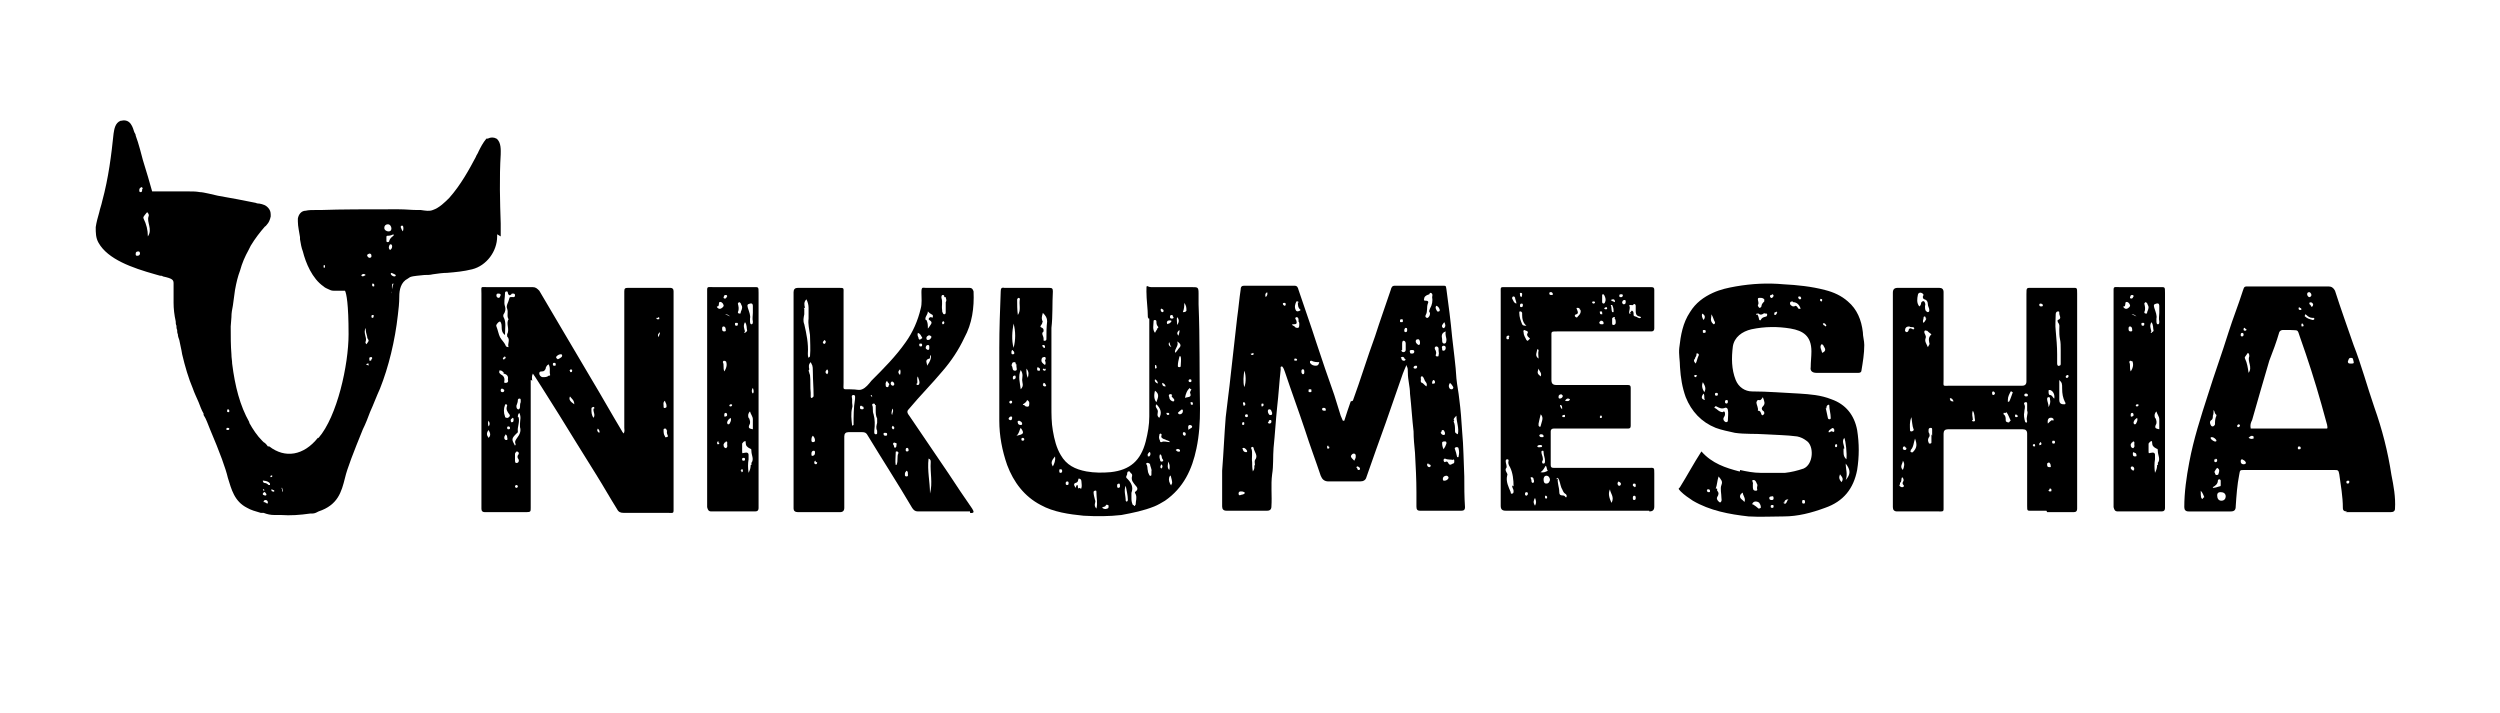
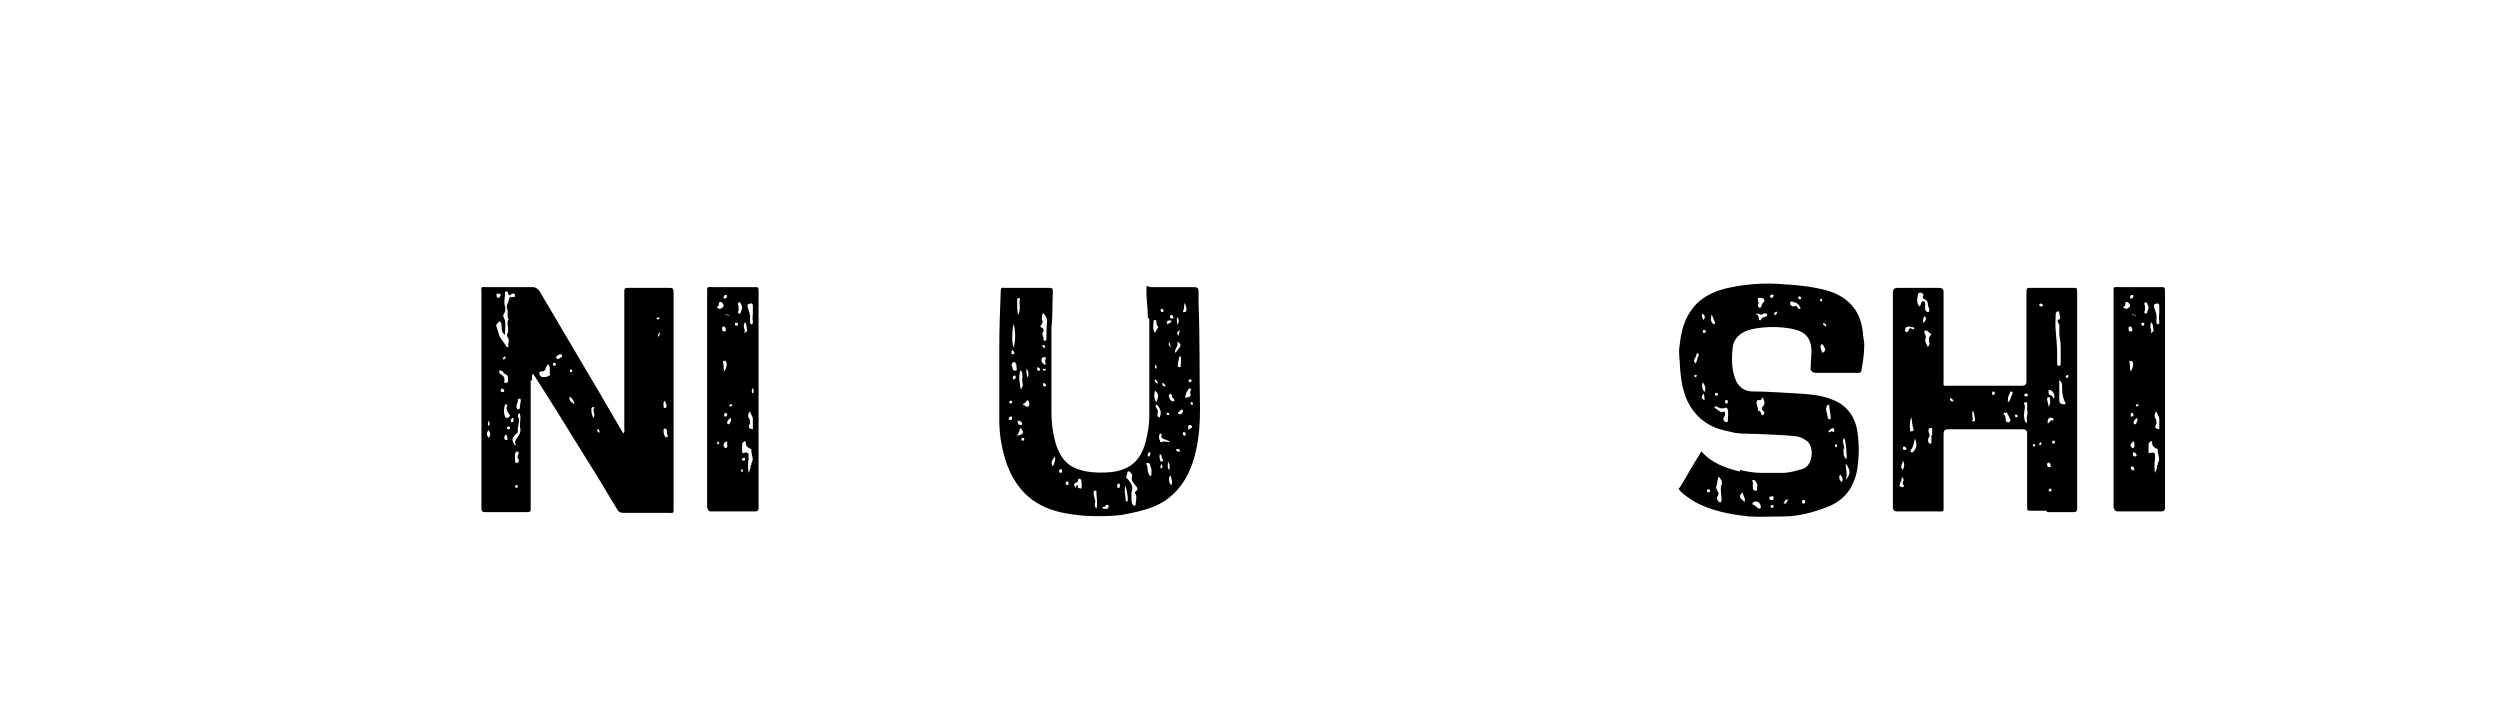
<svg xmlns="http://www.w3.org/2000/svg" id="Layer_1" viewBox="0 0 350 99.8">
  <g>
    <path d="M74.3,53.2v17.9c0,.5,0,.6-.6.6h-5.8c-.4,0-.5-.2-.5-.5v-30.1c0-1.1-.2-.9.9-.9h6.3c.4,0,.6.2.9.5,1.1,1.9,2.2,3.7,3.3,5.6l3.9,6.6c1.5,2.5,2.9,5,4.4,7.5,0,.1.2.2.2.3.2-.3.1-.6.1-.8v-19.1c0-.4.1-.5.5-.5h5.9c.4,0,.5.2.5.5v30.1c0,1.1.1.9-.9.9h-6.1c-.4,0-.7-.1-.9-.5-1-1.6-1.9-3.2-2.9-4.8l-2.8-4.5c-1.6-2.6-3.2-5.2-4.8-7.7-.4-.6-.8-1.3-1.3-2-.2.4-.1.7-.1,1h.1ZM68.4,61.3c.3-.3.3-.6,0-1.1-.3.4-.3.7,0,1.1ZM68.4,59.7c.2-.2.2-.5,0-.8-.1.2-.1.5,0,.8ZM69.8,45.1c-.2.2-.4.4-.3.6.2.5.3,1.1.5,1.5s.6.7.8,1.2c0,.1.2.2.4.2-.2-.5.3-1-.2-1.5v-.3c.4-.7-.2-1.5.2-2.1-.3-.5,0-.9-.2-1.5-.2-.4.2-.9.3-1.4,0-.3.4-.2.6-.2s.2-.2.2-.3c0-.2-.2-.2-.3-.2s-.2,0-.2.1c-.2.2-.4.2-.5-.2,0-.2-.1-.2-.2-.2-.2,0-.2.2-.2.3,0,.6-.2,1.2,0,1.8.1.3.1.7-.2,1.1,0,.1-.1.2,0,.4.4.7.2,1.5.2,2.5-.8-.6-.2-1.4-.7-1.9h0ZM69.7,41.1c-.2,0-.2.2-.2.3s.1.3.3.3.2-.2.3-.4c0-.1-.1-.2-.3-.2ZM70.5,52.1c-.1,0-.2-.2-.3-.2s-.2-.1-.3,0v.3l.2.2c.4.2.6.5.5,1-.1.2.1.2.2.2.3,0,.4-.2.3-.5.1-.4-.1-.7-.6-.8h0ZM70.3,54.4c-.2,0-.2.2-.2.3,0,.2.2.2.3.2s.2-.1.2-.3c-.1-.1-.2-.2-.4-.2h0ZM70.6,50c-.1,0-.2.1-.2.2s.2.2.2.1.2-.1.2-.2c0-.2-.2-.2-.2-.2ZM70.7,56.7c-.2.5-.2,1.1,0,1.6,0,.2.2.2.4.2.2-.1.4-.3.2-.5-.3-.4-.5-.7-.3-1.2,0-.1,0-.2-.2-.2,0,0-.1,0-.1.1h0ZM70.6,61.2c0,.2,0,.3.2.4h.2c.1-.2,0-.3,0-.4s0-.2-.2-.4c-.1.2-.2.3-.2.4h0ZM71.4,59.9c0-.2-.2-.2-.2-.2-.2,0-.2.1-.2.2,0,.2.1.2.2.2.2,0,.2-.1.2-.2ZM71.7,58.6c-.2,0-.2.2-.2.3s.1.3.2.2c.2,0,.2-.2.2-.4s-.1-.2-.2-.2h0ZM72.6,58.4c.2.7-.2,1.4-.1,2,0,.2-.1.2-.2.3-.7.7-.7.8-.2,1.7,0,0,.1-.2.1-.2-.2-.4,0-.6.2-.9.3-.4.6-.9.4-1.5v-.5c0-.5.2-.9-.1-1.5-.2.2-.2.4-.2.6h.1ZM72.4,64.8c.2,0,.3-.3.2-.5-.2-.2-.2-.5,0-.7.1-.2,0-.3-.2-.4-.2,0-.2.2-.3.3v.9c0,.2,0,.5.3.4h0ZM72.3,67.9c-.1,0-.2.1-.2.2s.1.2.2.2c.1,0,.2-.1.2-.2s-.1-.2-.2-.2ZM72.9,56c0-.2-.1-.2-.2-.2s-.2.1-.2.2c0,.3-.1.5-.2.8,0,.2,0,.4.2.5s.3-.2.3-.3c0-.2,0-.5.1-.7,0,0,0-.2,0-.2ZM76.4,51.6c-.1.2-.2.4-.5.4-.2,0-.4,0-.4.3,0,.2.2.5.5.5s.6,0,.8-.2c.1,0,.3,0,.2-.2-.1-.4.1-.9-.2-1.4-.3.2-.3.3-.4.5h0ZM77.8,51c0-.2-.1-.2-.2-.2s-.2,0-.2.2.1.2.2.2c.2,0,.2,0,.2-.2h0ZM78.6,50s.1-.1.1-.2c0-.2-.1-.2-.2-.2-.2,0-.4.1-.6.3,0,0-.1.2,0,.2,0,.1.1.1.2.2.2-.1.4-.2.5-.3h0ZM79.8,55.5c-.2.4,0,.7.6,1.1,0-.6-.4-.8-.6-1.1ZM79.8,51.9c0,.1,0,.2.1.2s.2,0,.2-.2,0-.1-.2-.2l-.2.2h0ZM83.2,57.2c0-.2,0-.3-.2-.2-.2,0-.2.2-.2.3,0,.4,0,.8.3,1.2.3-.5-.1-.8,0-1.3h.1ZM83.9,60.6c.1-.2,0-.4-.2-.6-.2.3,0,.5.2.6ZM92.1,44.5h-.2c0,.1,0,.2.2.2s.2,0,.2-.1,0-.2-.1-.2h0ZM92.4,46.5c-.2.2-.4.3-.2.7.1-.3.2-.5.2-.7ZM92.9,56.8c0,.2,0,.4.2.3.3,0,.2-.3.2-.4,0-.2-.2-.4-.2-.6-.3.2-.2.5-.2.7h0ZM93.3,60.2c0-.1,0-.2-.2-.2s-.2.1-.2.2c0,.3,0,.6.2.9,0,0,0,.2.2.1.2,0,.2-.1.2-.2-.1-.2-.2-.5-.1-.7h0Z" />
    <path d="M105.7,71.6h-6.1c-.4,0-.5-.2-.6-.6v-29.9c0-1.1-.1-.9,1-.9h5.4c.8,0,.8-.1.8.8v30.1c0,.4-.2.5-.5.5h0ZM100.6,62.1v-.3c-.2,0-.2.1-.2.2s0,.2.1.2c.2,0,.2-.1.2-.2h-.1ZM100.4,42.9c-.1,0,0,.2.2.3.2.1.4,0,.6-.2.2-.2.1-.3,0-.5-.1-.1-.2-.3-.5-.2-.1.2,0,.5-.2.6h-.1ZM101.3,45.7c-.2,0-.2.2-.2.3,0,.2,0,.4.3.4s.2-.2.2-.3c0-.2-.1-.4-.3-.4ZM101.6,41.3c-.3,0-.2.2-.3.3,0,.1,0,.2.2.2s.2-.2.3-.3c0-.1,0-.2-.2-.2ZM101.6,50.6s-.2-.1-.2-.1c-.2,0-.2.2-.2.2.2.4,0,.8.2,1.3.4-.6.4-1.1.2-1.5h0ZM101.6,61.9c-.2,0-.2.2-.3.3,0,.2,0,.4.2.5s.2,0,.2,0c.2-.2.1-.3.1-.5s.1-.4-.2-.4h0ZM101.6,57.8c-.2,0-.2.2-.2.3,0,.2,0,.3.2.2.2,0,.2-.2.2-.2,0-.2-.1-.3-.2-.3ZM102.2,44.3c-.2-.2-.4-.3-.6-.3-.2,0,0,0,.6.3ZM101.8,59.1c0,.1,0,.2.1.3.2,0,.2,0,.3-.2.1-.2.2-.4.1-.7-.3.2-.4.3-.5.6ZM102.1,56.7c0,.2.1.2.2.2s.2-.1.2-.2c0-.1-.1-.1-.2-.1s-.2.1-.2.2h0ZM103.1,45.2c-.2,0-.2,0-.2.2s.1.2.2.2.2,0,.2-.2,0-.2-.2-.2h0ZM103.7,42.5c0-.1-.2-.2-.2-.2-.1,0-.2.2-.2.2.1.4.2.8,0,1.2,0,0,0,.2.2.2s.2,0,.2-.2c.1-.2.2-.5.2-.7,0-.2-.2-.4-.2-.6h0ZM103.8,65.9v.2c.1,0,.2,0,.2-.2,0-.1,0-.2-.1-.2-.1,0-.2.1-.2.2h0ZM105.2,65v-.2c.4-.5,0-1.1,0-1.6s-.1-.3-.2-.4c-.4-.2-.6-.4-.6-.8s-.1-.2-.2-.2-.2.2-.3.3v1.1c0,.4.1.2.3.2.4-.1.6,0,.6.3v.6c-.1.6-.1,1.2,0,1.9.2-.4.3-.7.3-1.1h.1ZM104.1,64.1c-.2,0-.2.1-.2.2s0,.2.2.2.2-.1.2-.2c0-.1,0-.2-.2-.2ZM104.2,46.5c0,.1.1.2.2,0,0,0,.2-.1.2-.2-.1-.4,0-.8-.3-1.2-.3.5-.1.9,0,1.3h0ZM105,44.9c0,.2,0,.5.2.5s.2-.2.2-.4c-.1-.4,0-.8,0-1.2v-.9c0-.2,0-.5-.4-.4s-.4.2-.3.6c.2.6.4,1.1.3,1.5v.4h0ZM104.9,58.6c.1.3.2.6,0,.9-.2.5.1.5.5.6v-1.4c0-.4-.3-.7-.4-1.1-.3.3-.3.6-.2.9h0ZM105.4,55.1c.2-.2.1-.5,0-.8-.2.3-.2.6,0,.8Z" />
-     <path d="M135.8,71.6h-7.3c-.4,0-.6-.2-.8-.5-2-3.4-4.2-6.8-6.2-10.1-.2-.4-.4-.5-.8-.5h-1.9c-.4,0-.6.2-.6.6v10c0,.4-.2.6-.6.6h-5.9c-.4,0-.6-.2-.6-.5v-30.3c0-.4.2-.6.6-.6h5.7c.8,0,.7,0,.7.7v12.6c0,1-.2.9.9.9s1.2.2,1.7,0,.9-.7,1.3-1.2c1.7-1.7,3.4-3.4,4.8-5.4,1-1.4,1.7-3,2.1-4.7.2-.7.1-1.5.1-2.3s.2-.6.6-.6h6.1c.4,0,.5.2.6.5.1,2.3-.2,4.5-1.3,6.5-.8,1.7-1.8,3.2-3,4.6-1.5,1.8-3.2,3.5-4.7,5.3-.3.3-.4.5,0,1,1.8,2.7,3.7,5.4,5.5,8.1,1.1,1.7,2.2,3.3,3.3,4.9.1.2.2.3.2.5-.2.2-.3.1-.5.1h0ZM112.6,43.2v.8c-.1.5-.2.9,0,1.4.3,1.3.6,2.7.5,4.1,0,.2,0,.4.1.6.1-.1.2-.2.2-.2.1-1.1,0-2,0-3-.1-.8-.3-1.5-.2-2.3v-1.5c0-.4-.1-.8-.3-1.2-.4.4-.3.8-.2,1.2h-.2ZM113.2,51.9c.1.2.1.4.2.6.1.8,0,1.7.1,2.5v.6s.1.2.2.1l.2-.2v-.2c0-1.1-.1-2.1-.1-3.2s-.1-.9-.3-1.4c-.3.3-.3.6-.2,1ZM113.8,63.8c.2,0,.3-.2.3-.4s0-.3-.2-.3-.3.2-.3.4,0,.4.2.3ZM113.6,61.7c0,.1.1.2.2.2.2,0,.3-.1.3-.2,0-.3-.1-.5-.3-.7-.2.2-.2.4-.2.7ZM114.2,64.7v-.2c-.2,0-.2.2-.2.3s0,.1.2.2c.2,0,.2-.2.2-.3h-.1ZM115.3,48.1s.1.1.2,0,.1-.2.1-.3-.1-.1-.2-.2c-.1.2-.2.2-.2.4h0ZM115.8,52.4c.2-.2.2-.5,0-.7-.3.3-.3.5,0,.7ZM119.5,59.5c0-1.2,0-2.4.2-3.6,0-.2.1-.6-.2-.6-.4,0-.2.4-.2.6v.5c0,.2.1.5,0,.7-.2.8-.1,1.6,0,2.5,0,0,.2-.1.2-.1ZM120.6,56.8c-.1,0-.2,0-.2.2s0,.3.3.3.2-.2.2-.2c0-.2-.1-.2-.2-.2h0ZM122.1,55.6c0-.1,0-.2-.1-.3h-.1c0,.1.1.2.2.3h0ZM122.5,56.7c0-.1,0-.2-.2-.2s-.2.2-.2.2c.2.4,0,.8.2,1.3.2.7.2,1.5.1,2.3v.3c0,.1.1.2.2.2.2,0,.2-.1.2-.2v-.3c-.2-.4-.1-.7,0-1.1v-.6c-.2-.4-.2-.8-.2-1.1v-.8h-.1ZM123.9,60.6c-.2,0-.2,0-.2.2s.2.2.3.2.2,0,.2-.2c0-.2-.1-.2-.3-.2h0ZM124,54c0,.1.1.2.2.2s.2,0,.2-.2c.3-.3-.2-.4-.2-.7-.3.3-.2.5-.2.6ZM124.7,53.7c0,.2.2.3.3.3.1,0,.2-.1.2-.2,0-.2-.1-.3-.3-.4-.1,0-.2.2-.2.2h0ZM124.9,57.2c0,.4-.2.6,0,.9,0-.3.3-.6,0-.9ZM125,60.1h.1c.2-.2.1-.3-.1-.5-.2.2-.2.3,0,.5h0ZM125.5,62.3c.1-.2,0-.3-.2-.3,0,0-.1-.1-.2,0s-.1.2,0,.3,0,.3.2.4c.2-.1.2-.2.2-.4ZM125.5,65.1c.3-.6,0-1.2.3-1.7,0,0-.1-.2-.2-.2-.2,0-.2,0-.2.2,0,.6-.1,1.2,0,1.7h.2ZM126,51.7c-.3.3-.3.5,0,.8.1-.3.1-.6,0-.8ZM126.7,66.2c0,.2-.1.5.2.5s.2-.2.2-.4,0-.3-.2-.4l-.2.3ZM127,62.7c-.2,0-.2.2-.2.3,0,.2.1.2.2.2.2,0,.2-.1.2-.2,0-.2-.1-.3-.2-.3ZM128.3,53.7c0,.1,0,.2.2.2.1,0,.2-.1.2-.2.1-.3-.1-.6-.2-1-.2.3,0,.6-.1,1h0ZM128.6,47.4c.1.2.2.2.4,0,.2,0,.1-.2,0-.3-.1-.2-.2-.4-.5-.5-.1.3,0,.5.1.7h0ZM128.7,48.3c0,.2.1.2.2.2s.2,0,.2-.2-.1-.2-.2-.2-.2,0-.2.1ZM130.1,48.6c0-.2,0-.3-.2-.3s-.3.2-.3.4.2.2.3.3c.2,0,.2-.2.2-.3h0ZM129.7,44.8c.2.4.2.7.2,1.2.2-.2.2-.3.3-.4.2-.3.4-.5-.1-.8-.2-.1,0-.4.2-.4s.3.2.3-.1c0-.2,0-.2-.2-.3-.2-.1-.3-.2-.5-.4,0,.5-.5.8-.3,1.2h0ZM130,47c-.2,0-.3.2-.3.3s0,.3.2.3c.3,0,.4-.2.5-.4,0-.2-.2-.2-.4-.3h0ZM130.1,50.2c-.7.2-.3.6-.3,1,.5-.7.6-1.2.5-1.5-.2.2,0,.5-.2.5h0ZM130.2,69.1c.4-1.5,0-2.9.1-4.4,0-.2,0-.4-.3-.5-.2,1.7.2,3.3.2,4.9h0ZM132.2,41.6c0-.2,0-.3-.2-.3s-.2.2-.2.4c.2.6,0,1.1.1,1.7,0,.2,0,.3.1.4,0,.1.1.2.2.2.2,0,.2-.2.2-.3v-1.4c.2-.3,0-.5,0-.7h-.2ZM132.2,45.1s-.1-.2-.2-.1-.1.1-.1.2c0,0,0,.2.1.2s.2-.1.2-.2h0Z" />
    <path d="M160.7,44.4c0-1.2-.2-2.4-.2-3.6s0-.6.7-.6h5.7c.8,0,.9,0,.9.9v1.5c.2,4.9.1,9.7.2,14.6,0,1.9-.1,3.7-.5,5.6-.6,2.9-1.8,5.5-4.4,7.3-.5.3-1,.6-1.5.8-1.5.6-3,.9-4.6,1.2-1.7.2-3.5.2-5.3.1-2-.2-4.2-.5-6-1.5-2.3-1.2-3.8-3.2-4.7-5.6-.7-2-1.1-4.1-1.1-6.2v-10.2c0-2.6.1-5.3.2-7.9,0-.4.1-.6.5-.5h6.3c.4,0,.5.1.5.5-.1,1.7,0,3.4-.2,5.1v11c0,1.1,0,2.3.2,3.4.2,1.2.5,2.4,1.1,3.4.8,1.4,2,2,3.6,2.3,1.1.2,2.3.2,3.4.1,2.7-.3,4.2-1.6,4.9-4.3.3-1.2.5-2.3.5-3.5v-6.3h0v-7.4h-.1ZM141.6,58.3c-.2,0-.3.1-.4.3,0,.1.1.2.2.2.2.1.3-.1.3-.3,0-.1,0-.2-.2-.2ZM141.5,56.1c-.1,0-.2.1-.2.2s.1.2.2.2.2-.1.2-.2c0-.2-.1-.2-.2-.2ZM141.8,49c-.2,0-.2.2-.2.4s.1.2.2.2c.2,0,.2-.1.2-.2s-.1-.3-.2-.3h0ZM142.2,51c0-.2,0-.3-.2-.3s-.3.1-.3.2c-.1.2-.1.3,0,.4.1.2,0,.6.4.6s.2-.4.2-.6v-.3h0ZM141.9,45.3c-.2,1.1-.3,2.3,0,3.4.3-1.1.3-2.3,0-3.4ZM142,52.6c-.2,0-.2.2-.2.3,0,.1,0,.3.2.2s.2-.2.2-.3c0-.2-.1-.3-.2-.2h0ZM142.9,59.9c-.2.3-.2.8-.6,1.1,1.1-.2,1.1-.4.6-1.1ZM142.8,41.9c0-.1-.1-.2-.2-.2s-.2.2-.2.2c0,.7,0,1.5.1,2.2.5-.7.1-1.5.3-2.3h0ZM142.5,59.2c0,.2.2.3.4.3s.2-.1.2-.2c0-.2-.2-.3-.4-.4-.2,0-.3.1-.2.3h0ZM143.1,53.2c0-.4.2-.8-.2-1.4-.4.9-.1,1.8,0,2.7.5-.5.2-.9.2-1.3ZM143.2,61.3c-.2,0-.2.1-.2.2s0,.2.2.2.2-.2.2-.2c0-.1-.1-.2-.2-.2ZM143.2,56.6c0,.1.1.1.1.1.1,0,.2.1.3.2.4.1.5,0,.5-.4,0-.2,0-.3-.3-.5-.1.3-.4.5-.6.6ZM143.9,52.9c.1-.5.2-.8-.2-1.3,0,.5,0,.9.2,1.3ZM145.4,51.4c-.1,0-.2,0-.2.2s0,.3.2.3.2,0,.2-.2c0-.2-.2-.2-.3-.3ZM145.6,57.8c-.2,3.5-.2-.3-.2-.2s0,.2.2.2ZM145.9,45c.1.3-.1.4-.2.6-.2.3.4.2.4.6s0,.1,0,.2c-.4.3,0,.6,0,1s0,.3.2.3.2-.2.2-.3c0-.8,0-1.6.1-2.4,0-.5-.2-.8-.6-1.2-.2.7-.2.8,0,1.3h-.1ZM146.4,50.3c0-.2,0-.4-.3-.3-.2,0-.3.2-.3.5,0,.2.2.4.5.6.2-.3,0-.5,0-.7h0ZM146,53.8c0,.2.1.3.3.3s.2-.2.1-.2c0-.2-.2-.3-.3-.3,0,0-.1.2,0,.2h0ZM146,48.5c0,.2.2.2.3.2v-.2c0-.1-.1-.2-.2-.2s-.2,0-.2.2h0ZM146.2,51.6c-.2,0-.2.1-.2.2,0,0,.2.1.2.1.1,0,.2,0,.2-.2s-.1,0-.2,0h0ZM147.4,65.3c.2-.4.4-.8.3-1.4-.5.6-.6.9-.3,1.4ZM148.7,66c0-.2,0-.3-.2-.3s-.2,0-.2.2c0,.2,0,.3.2.3.1,0,.2-.1.2-.2ZM149.4,67.4c-.1,0-.2.1-.2.2,0,.2,0,.3.2.3s.2-.1.2-.3-.1-.2-.3-.2h0ZM151.1,68.3c.2.1.3.2.3,0,.1-.3,0-.6,0-.9s-.2-.4-.4-.4c-.1.2,0,.5-.4.6-.3.1-.3.3,0,.7.1-.2,0-.3.2-.4.2.1,0,.3.2.5h0ZM153.5,68.9c0-.1,0-.3-.2-.2-.2,0-.2.2-.2.2,0,.3.1.7.2,1.1.2.3-.3.7.2,1.2.2-.8,0-1.5,0-2.2h0ZM155,71.2c.2,0,.2-.2.2-.3s0-.2-.1-.2c-.2-.1-.3,0-.3.1-.1.2-.4.1-.5.3.3.2.5.2.7.1h0ZM156.4,68c0,.2,0,.3.2.3.1,0,.2-.1.2-.2,0-.2,0-.3-.1-.4-.2,0-.3.1-.3.2h0ZM157.6,70.1s.1.2.2.1c0,0,.1-.1.1-.2,0-.7-.2-1.4-.3-2-.3.7,0,1.4,0,2.1ZM158.7,70.7c0,.1.2.2.2.1s.1-.1.1-.2c0-.5.2-.9,0-1.4-.1-.2-.2-.3,0-.4.4-.3.2-.6,0-.8-.3-.4-.7-.7-.5-1.4,0-.1,0-.2-.1-.3-.2-.1-.2-.4-.4-.3-.2,0-.2.3-.2.4s-.3.4,0,.6c.6.6.9,1.2.6,2v.6c0,.4,0,.7.2,1.1h0ZM160.9,65c0-.2-.2-.2-.3-.2s-.2.2-.1.2c.2.3.1.6.2.9,0,.2.1.4.2.6,0,0,.1.2.2.1.1,0,.1-.1.1-.2v-.4c.1-.3-.2-.7-.2-1.1h-.1ZM160.7,63.9h.2c.2-.2.2-.4.1-.6h-.1c-.2.2-.3.4-.2.5h0ZM162,46c.2-.1.2-.2.1-.3-.2-.2-.2-.5-.2-.7,0,0,0-.2-.2-.2s-.2.1-.2.2c0,.5-.2,1.1.2,1.6.1-.2.2-.4.3-.5h0ZM161.7,51.4c0,.1,0,.2.1.2s.2-.2.1-.3c0-.1,0-.2-.2-.2v.3h0ZM161.7,54.7c-.2.7-.1,1.3.2,1.6.2-.6.5-1.1-.2-1.6ZM161.7,53.1c-.1.3.1.5.4.6,0-.3-.2-.5-.4-.6ZM162.1,57.6c0,.3-.2.6.2.9.4-.7.2-1.3-.4-1.9-.3.4.2.6.2,1h0ZM163,61.5c-.2-.1-.5-.2-.4-.5,0-.1.1-.2-.1-.3-.2,0-.2.2-.2.3-.1.2,0,.5.1.7,0,.2.1.2.2.2.4-.2.7,0,1.2,0-.2-.3-.5-.2-.7-.4h0ZM162.4,64.3c0,.2.1.4.3.3.2,0,.2-.2,0-.4-.1-.2,0-.5-.3-.6-.1.2-.1.5,0,.7ZM162.6,65.6c.2-.2.2-.4,0-.6-.2.3-.2.5,0,.6ZM162.7,43.2s-.2,0-.2.1c0,.2,0,.3.2.4.1,0,.2,0,.2-.2s-.2-.2-.3-.3ZM163.1,54.1h.1c-.1-.3-.2-.4-.5-.5,0,.3.1.5.4.5h0ZM163.9,44.9c-.2-.1-.3,0-.4,0-.1.1-.2.2-.1.4,0,.1.1.1.2,0,.2,0,.3-.2.4-.3,0,0,0-.1-.1-.2h0ZM163.5,57.8h-.2c0,.2.1.3.2.3s.1,0,.2-.1c0-.2-.1-.2-.2-.2ZM163.7,47.9c-.2.3,0,.6.3.7-.2-.2-.2-.5-.3-.7ZM163.7,65.8c.1-.4.1-.8-.2-1.2.1.4-.2.8.2,1.2ZM164.1,55.4c0-.1-.1-.3-.3-.2-.2,0-.2.2-.1.4,0,.3.2.5.5.6.1,0,.2,0,.2-.2s-.3-.3-.4-.6h0ZM163.8,66.6c-.2.3-.2.7,0,1.1s.2.2.2.1c0,0,.1-.1.1-.2,0-.3-.1-.6-.2-1h-.2,0ZM164.2,44.3c0-.1,0-.2-.2-.2s-.2.2-.2.3.1.2.2.2c.2,0,.3,0,.3-.2h0ZM165.1,48.7c.3-.3.2-.6-.3-.9.3.6-.4,1-.3,1.6.3-.2.4-.5.6-.7h0ZM165.2,63.2v-.2c-.2-.2-.4-.2-.6,0,.2.2.3.3.6.2ZM164.8,44.4c-.1.3,0,.6,0,1.1.3-.4.3-.8,0-1.1ZM165.1,46.2c-.3.3-.4.5-.1.8,0-.2.2-.5.1-.8ZM165.2,58c.2,0,.4-.2.4-.4s0-.2,0-.2c-.2-.2-.3.1-.5.2l-.2.2c.1.2.2.2.3.2h0ZM165.1,50c-.1.4-.2.8-.2,1.2,0,.1,0,.2.2.2s.2-.1.2-.2c0-.4.1-.8,0-1.3h-.2ZM165.5,43.7c.3,0,.5,0,.6-.2,0-.4,0-.7-.3-1.1,0,.4,0,.8-.2,1.3h0ZM165.8,60.5c-.1,0-.2,0-.2.2,0,.1,0,.2.2.3q.2,0,.2-.2c0-.2,0-.2-.2-.3ZM166.6,54.3c-.4.3-.6.8-.7,1.4.3-.1.6-.1.7-.2.2-.2,0-.4,0-.6l.2-.4s-.1,0-.2-.1h0ZM166.9,59.7c0-.1-.2-.2-.3-.2-.3,0-.3.3-.2.7.2-.3.5-.2.5-.5h0ZM166.6,53.1c-.2,0-.2.2-.2.2s0,.2.2.2.2-.1.2-.2,0-.2-.2-.2ZM166.8,56.7c.2,0,.2-.1.2-.2,0-.1,0-.2-.2-.2s-.1,0-.1.2,0,.1.1.1Z" />
-     <path d="M189.4,56.1c1.1-3,2-6,3.1-9,.7-2.2,1.5-4.4,2.2-6.5.1-.4.2-.6.6-.6h6.6c.6,0,.5,0,.6.5.3,2.2.6,4.5.8,6.7.2,1.9.5,3.9.6,5.8.1,1,.3,1.9.4,2.9.2,1.5.3,2.9.4,4.5.2,2.1.2,4.2.3,6.3,0,1.5,0,2.8.1,4.3,0,.4-.2.5-.5.5h-5.8c-.4,0-.5-.2-.5-.6v-2c0-1.8-.1-3.6-.2-5.5-.1-1.1-.2-2-.2-3-.2-1.7-.3-3.5-.5-5.3,0-1-.3-1.9-.3-2.9s-.1-.6-.2-1.1c-.2.5-.4.9-.5,1.2-.8,2.3-1.6,4.6-2.4,6.9-.9,2.5-1.8,5-2.7,7.6-.1.4-.4.6-.9.6h-4.4c-.6,0-.9-.3-1.1-.8-.7-2.1-1.5-4.2-2.2-6.4-.9-2.7-1.9-5.4-2.8-8.1-.1-.3-.2-.6-.4-.8-.3,0-.2.2-.2.4-.2,1.8-.3,3.6-.5,5.3-.2,1.9-.3,3.8-.5,5.7-.1,1.2,0,2.5-.2,3.7-.2,1.5,0,3-.1,4.5,0,.4-.2.6-.6.6h-5.7c-.4,0-.6-.2-.6-.6v-5c.2-2.5.3-5,.5-7.5.2-1.9.5-3.9.7-5.9.3-2.7.6-5.4.9-8,.2-1.4.3-2.7.5-4,0-.4.2-.5.5-.5h7c.4,0,.5.2.6.6.8,2.4,1.7,4.9,2.5,7.4.8,2.4,1.6,4.8,2.5,7.3.3,1,.6,1.9.9,2.9.1.2.2.5.3.7h.2c.3-.9.6-1.9.9-2.7h0ZM173.7,68.8c-.2,0-.3.1-.3.3s.1.3.3.2.4,0,.6-.3c-.2-.2-.4-.2-.6-.2ZM174.1,59.1c-.2,0-.2.1-.2.2,0,.1,0,.2.1.2.2,0,.2-.1.2-.2s0-.2-.1-.2ZM174.6,63.2c0-.2-.3-.5-.5-.5s-.2.2-.1.2c0,.2.2.4.4.4s.2,0,.2-.2h0ZM174.3,56.3h-.2c-.2.2,0,.3,0,.5h.1c.2-.1.2-.3,0-.5h0ZM174.2,51.9c-.1.8-.2,1.5,0,2.3.3-.7.2-1.9,0-2.3ZM174.7,58.2c0-.1,0-.2-.2-.2s-.2.2-.2.2,0,.2.2.2.2-.1.2-.2h0ZM175.3,49.5h-.2c0,0,0,.2.2.2s.1,0,.2-.1c0-.1,0-.2-.1-.2h0ZM175.7,65.2c0-.3-.1-.6,0-.8.5-.6-.1-1.1-.2-1.7,0-.1-.2-.2-.2-.1-.2,0-.2.2-.1.2.2.6,0,1.3.1,1.9,0,.4,0,.8.1,1.3.3-.4.2-.6.2-.9h0ZM176.9,56.7c0-.1,0-.2-.1-.2-.2,0-.2,0-.2.2s0,.2.1.2c.1,0,.2-.1.2-.2ZM177.2,41.6c.2-.2.3-.4.2-.7-.3.2-.3.4-.2.7ZM177.7,57.3c-.2,0-.2.2-.2.3,0,.2.2.6.4.5.2,0,.2-.1.2-.3-.1-.2-.1-.5-.4-.5h0ZM177.5,59.1c0,.1.1.2.2.2.2,0,.3-.1.3-.3s-.1-.2-.2-.2-.2.1-.2.3h0ZM179.8,42.4s-.2,0-.2.1c0,.2.1.2.2.3.1,0,.2,0,.2-.2s-.1-.2-.2-.2h0ZM181.2,45.7c.2.2.3.2.5.2s.2-.3.2-.6-.2-.3-.1-.4c0-.2,0-.5-.3-.5-.3.1-.1.3,0,.5.1.4,0,.5-.4.5h-.2c0,.2.2.2.4.3h0ZM181.6,50.4c0-.1-.1-.2-.2-.2-.2,0-.2,0-.2.2s.1,0,.2.1c.1,0,.2,0,.2-.2ZM181.8,42.4s0-.2-.1-.2h-.2c-.2.4-.3.8-.1,1.2.1.3.5.2.7,0-.4-.3-.4-.7-.4-1.1h0ZM182.4,51.7c-.2,0-.2.2-.2.3s0,.3.2.4c.2,0,.2-.2.2-.3,0-.2,0-.4-.2-.4ZM183.2,54.7c0,.2,0,.2.2.2s.2,0,.2-.2,0-.2-.2-.2-.2,0-.2.2ZM183.6,50.5s-.2,0-.2.1v.2c.2.3.5.4.8.4s.4-.1.5-.5c-.4,0-.7,0-1.1-.2ZM185.1,57.3c0,.2.2.2.4.2,0,0,.2,0,.1-.2,0-.2-.2-.2-.3-.2s-.2,0-.2.2h0ZM186,62.4c-.2,0-.2,0-.2.2s0,.2.1.2c.1,0,.2,0,.2-.1,0-.2,0-.2-.2-.2h0ZM189.8,64v-.2c0-.1,0-.2-.2-.3-.1,0-.2,0-.3.1-.3.3-.2.4.3.9.1-.2.2-.4.2-.5ZM190,65.5c0,.2.1.3.2.3.2,0,.2-.1.2-.2s-.1-.2-.3-.3c-.1,0-.2,0-.2.2h0ZM196.2,44.7c-.1,0-.2,0-.2.2s0,.2.2.2.2,0,.2-.2,0-.2-.2-.2h0ZM196.2,49c0,.2.1.3.3.3s.3-.2.3-.3v-.9c0-.2-.1-.4-.3-.4s-.2.3-.2.5v.8h0ZM196.6,50.1c-.1-.1-.2-.2-.4-.1s0,.1,0,.2c0,.2.2.3.3.3.2,0,.2,0,.3-.2-.1,0-.2-.1-.2-.2h0ZM196.8,45.9c-.1,0-.2.2-.2.3,0,.2,0,.3.2.3s.2-.2.2-.3c0-.2,0-.3-.2-.3ZM197.6,49c-.2,0-.3.1-.2.3,0,.2.1.2.3.2s.3-.1.3-.3-.2-.2-.3-.2ZM198.3,51.2c-.2,0-.3,0-.4.2,0,.1,0,.2.2.2s.2,0,.3-.2c0,0,0-.2-.1-.2h0ZM198.5,47.5c-.2,0-.3.1-.3.3s.2.4.4.5c.2,0,.2-.2.2-.3s0-.4-.2-.5h0ZM199.4,53.1c-.1-.2-.2-.5-.4-.4-.2.1,0,.4-.1.6,0,.2.1.3.2.3.2.1.3.3.6.5.2-.5-.2-.6-.3-1h0ZM200.1,41.2c-.3.1-.6.2-.7.5,0,.2-.2.4.2.4s.4.2.3.4c-.2.5,0,1.1-.3,1.6-.1.2,0,.3,0,.3.2.2.3.1.4,0,.2-.2.2-.4.2-.6-.2-.2-.1-.3,0-.6.3-.5.4-1.1.3-1.6.1-.4,0-.6-.3-.6h0ZM200,64.9c-.2,0-.2,0-.2.2s.2.3.3.3.2-.1.2-.2-.1-.2-.3-.2h0ZM200.6,53.3s-.1.1-.1.2c0,.2,0,.3.2.2.1,0,.2,0,.2-.2s-.1-.3-.3-.3h0ZM201.4,48.8c0-.2-.2-.3-.3-.3-.2,0-.3.2-.2.4.2.3.2.6.1.8,0,.1,0,.2.2.2s.2,0,.2-.2c.1-.2,0-.4,0-.6v-.4h0ZM201.1,43.4c.1.2.2.3.3.2.2,0,.2-.2.1-.4s-.2-.3-.4-.4c-.2.2-.1.4,0,.6h0ZM201.7,60.5c0,.2.2.4.4.4.2,0,.2-.1.2-.3-.1-.2-.1-.4-.3-.4-.2,0-.2.2-.2.3h0ZM201.9,47.6c0,.2,0,.5.3.5s.3-.4.3-.6-.2-.6-.1-1.1c-.6.2-.6.6-.5,1.1h0ZM202.5,62.1c0-.2,0-.3-.2-.3s-.4,0-.4.2,0,.5.2.9c.2-.3.3-.5.4-.8h0ZM202.1,48.4c-.2,0-.3.2-.2.4,0,.2,0,.3.2.3s.3-.2.3-.4-.1-.3-.3-.3ZM202.5,66.6c-.3,0-.5.2-.5.4s0,.3.2.3.5-.1.6-.4c0-.2-.2-.3-.3-.3ZM202,45.9s.2.1.2,0c.2-.2.2-.4,0-.8-.2.3-.5.5-.2.8ZM203.5,64.4c-.4-.1-.8,0-1.2-.2-.1,0-.2.1-.2.2,0,.2.1.3.2.3.3-.2.4,0,.5.2.2.3.4.1.6,0,.2,0,.2-.2.2-.3,0-.2,0-.3-.2-.3ZM202.9,54.3c.1.2.2.2.4.2.2-.1.2-.3.1-.4-.1-.2-.2-.3-.4-.5-.2.3-.2.5-.1.7ZM203.5,59c.2.4.2.8.2,1.2s0,.4.4.6c.2-.9-.2-1.7-.2-2.6-.3.3-.5.5-.3.7h0ZM204.2,63.9c.1-.4.1-.7,0-1.1,0-.2-.2-.2-.3-.2-.2,0-.3.2-.2.3.1.3.2.6.3,1.1h.2,0Z" />
-     <path d="M230.9,71.5h-20.1c-.5,0-.7-.2-.7-.7v-29.8c0-.9-.1-.8.8-.8h20.3c.3,0,.4.1.4.4v5.4c0,.3-.2.4-.4.4h-13.2c-.9,0-.8,0-.8.8v6c0,.5.2.7.7.7h10c.3,0,.4.1.4.4v5.3c0,.3-.1.4-.4.4h-10.4c-.3,0-.4.2-.4.4v4.7c0,.3.1.4.4.4h13.3c.8,0,.8-.1.8.8v4.6c0,.5-.2.7-.7.7h0ZM211.9,68.1c0-.9-.1-1.9-.5-2.7-.2-.3-.3-.6-.2-.9,0-.1,0-.2-.2-.2s-.2.2-.2.3c0,.3.2.6.1.9-.2.2-.1.4,0,.6.1.2.2.3.1.5-.2.8.2,1.6.5,2.3,0,.1,0,.3.2.2.2,0,.2-.2.2-.4s-.2-.4-.2-.7h.1ZM211.3,47.2c0-.1,0-.3-.2-.2-.2,0-.2.2-.2.3s0,.2.2.2.2-.2.1-.3h0ZM212.1,41.7c0-.1-.1-.2-.2-.2-.2,0-.2.2-.2.3.2.3.2.6.6.7,0-.3-.2-.6-.2-.9h0ZM213.1,44v-.2s-.1-.2-.2-.2c-.2,0-.2,0-.2.2,0,.6.2,1.1.4,1.6.1.2.3.2.6.2-.5-.4-.6-1-.6-1.5h0ZM213.1,41.2c0-.1,0-.2-.2-.2s-.1.2-.1.2c0,.2,0,.3.2.4.1-.2.1-.3.1-.4h0ZM213,42.5c-.2,0-.2.2-.2.3s0,.2.2.2.2-.2.2-.3,0-.2-.2-.2ZM213.6,46.2c-.2,0-.4,0-.3.3,0,.4.2.7.4,1.1.2.2.2.1.3,0s.3-.2.1-.3c-.3-.2-.4-.5-.2-.7,0-.3-.2-.3-.4-.3ZM213.9,69s-.1-.1-.2-.1c-.2,0-.2.2-.2.3s.1.2.2.2c.2-.1.2-.2.2-.3ZM214.4,67.2c0,.2,0,.4.2.4.2,0,.2-.3.1-.5,0-.2-.1-.3-.4-.3,0,.2,0,.2.1.4h0ZM214.9,69.7c-.2.4-.3.6,0,1.1.2-.4.2-.6,0-1.1ZM215.4,49.1c0-.1,0-.2-.2-.2,0,.4-.4.9.2,1.3,0-.4-.1-.7,0-1.1ZM215.7,62.6c.1,0,.2,0,.2-.2,0,0-.1-.1-.2-.1-.2,0-.4,0-.5.2.2.2.3.1.5.1ZM215.7,52.7c.2-.5-.2-.7-.3-1.1-.2.6-.2.7.3,1.1ZM215.4,59.3v.3c.1.2.3.2.3,0,.1-.5.5-1.1,0-1.6-.1.4-.2.8-.3,1.3h0ZM215.7,60.8c-.1,0-.2.1-.2.2.1.2.2.2.4.2s.2,0,.2-.2c-.1-.2-.2-.2-.4-.2h0ZM215.6,66.1c.5.1.7,0,1.1-.2-.2-.2-.1-.5-.3-.7-.2.3-.3.6-.7.9h0ZM215.9,64.6c0,.2,0,.3.2.3s.2-.2.2-.4c0-.4-.2-.8-.2-1.2,0-.1,0-.2-.1-.2-.2,0-.2.1-.2.2,0,.3.2.6.2.9v.2h0ZM216.5,67.7c.3,0,.4-.2.5-.5,0-.3-.2-.6-.5-.6s-.4.3-.4.5c0,.4.1.6.4.6ZM216.5,69.8c.1,0,.1-.2.1-.2,0-.1-.1-.2-.2-.2s-.1,0-.1.2.1.2.2.2ZM217.1,40.9c-.1,0-.2,0-.2.2s.2.2.3.2.2,0,.2-.1q0-.2-.2-.3ZM218.1,67c-.1.6.2,1.2.2,1.9s.6.3.8.6c0,0,.1.2.2.1.1-.2,0-.4-.2-.5-.3-.2-.3-.5-.5-.8-.2-.5-.2-1-.5-1.4-.1,0-.2.1-.2.2h0ZM218.2,55.6c0,.1,0,.2.2.2.2,0,.4-.2.4-.4,0,0-.1-.1-.2-.2-.2,0-.4.1-.4.3ZM218.4,56.7c0,.2.1.4.3.6,0-.4,0-.6-.3-.6ZM218.7,58.2c0,.1,0,.2.2.2s.2,0,.2-.2-.1-.1-.2-.1c0,0-.2,0-.2.2ZM219.1,56.1c.3.1.6.1.7-.2-.3-.2-.5-.1-.7.2ZM221.2,43.3c-.1-.2-.2-.2-.4-.2-.2,0,0,.2,0,.3.1.2.2.5-.1.6-.1,0-.3.1-.2.3.2.2.3.2.4,0,.2-.2.4-.4.4-.7s-.1-.2-.2-.4h0ZM223.1,42.2s-.2,0-.2.1c0,.2.2.2.2.2s.1,0,.2-.1c0-.2-.1-.2-.2-.2ZM223.9,45c0,.2,0,.4.3.4s.3,0,.3-.2-.2-.3-.3-.3c-.1,0-.2,0-.2.2h0ZM224,58.2c0,.2-.1.4.2.3.2-.1,0-.3-.1-.4v.2h0ZM224.1,43.6c-.1,0-.2,0-.1.2,0,.1,0,.2.2.2s.1,0,.1-.2,0-.2-.2-.2ZM224.3,42.3c0,.1.1.2.2.2s.2-.1.2-.2c.2-.3,0-.9-.2-1.1-.1,0-.2,0-.2.1v.4s0,.5,0,.5ZM224.7,43.1h-.1c0,.1,0,.2.2.2.1,0,.2,0,.2-.1,0-.2-.1-.2-.2-.2h0ZM225.6,70.4c.5-.8-.2-1.4-.2-1.9-.3.6-.1,1.2.2,1.9ZM226.1,42.3c0-.4-.2-.5-.6-.3.2.2.4.2.6.3ZM225.7,43.7h.2c0-.4,0-.6-.2-1h-.2c.2.4,0,.8.3,1.1h0ZM226.1,44.4h-.2s-.2.1-.2.2v.6c0,.2,0,.3.2.3s.3-.2.3-.3c0-.3,0-.5-.2-.7h.1ZM226.6,68h.2c.2-.2.2-.4-.2-.6-.2.2-.2.4,0,.6ZM227.2,41.4c0-.2-.1-.2-.2-.2-.2,0-.3,0-.3.2s.1.2.2.2c.2,0,.2,0,.3-.2ZM227.4,42c-.2,0-.3.2-.3.4,0,0,.1.2.2.2.3,0,.3-.2.3-.4s-.1-.2-.2-.2ZM228.2,43.7c.2,0,.2-.3.3-.2.2.1.2.3.2.5,0,.2,0,.2.2.3.2,0,.4.2.5.2.1.1.2,0,.3,0s0-.2-.2-.2c-.5-.1-.5-.5-.5-.8v-.7c0-.2-.2-.3-.3-.2-.1.2-.2.1-.4.1s-.2,0-.2.1c.2.4-.1.7,0,1.1h.2,0ZM228.8,68.2c.2,0,.2-.1.2-.2,0-.2,0-.3-.2-.3s-.2.1-.2.2c0,.1,0,.2.2.2h0ZM228.8,69.4c-.2,0-.2.2-.2.3,0,.2,0,.3.2.3s.2-.2.2-.3,0-.3-.2-.3Z" />
    <path d="M243.6,65.8c.9.2,1.9.4,2.9.4h3.4c.9-.1,1.7-.3,2.6-.6,1.4-.6,1.5-3.2.4-3.9-.4-.3-.8-.5-1.3-.6-1.5-.2-3-.2-4.5-.3-1.4-.1-2.8,0-4.2-.2-.9-.2-1.9-.4-2.7-.7-2-.8-3.4-2.3-4.2-4.3-.5-1.4-.7-2.7-.8-4.2,0-.9-.2-1.8-.1-2.7.2-1.8.5-3.5,1.5-5,.8-1.3,1.9-2.1,3.2-2.7,1.1-.5,2.1-.7,3.2-.9,2.3-.4,4.5-.5,6.7-.3,1.9.1,3.9.3,5.8.8,1.2.3,2.3.8,3.2,1.6,1.3,1.1,1.9,2.6,2.1,4.3,0,.6.2,1.2.2,1.8,0,1.2-.2,2.4-.4,3.6,0,.2-.2.3-.4.3h-5.9c-.6,0-.9-.3-.8-.8,0-.7.1-1.5.1-2.2,0-2.2-1.2-2.9-2.9-3.2-1.8-.3-3.6-.3-5.5.1-1.3.3-2.4,1.1-2.6,2.4-.2,1.6-.2,3.2.4,4.7.4,1,1.3,1.6,2.3,1.6,2.2,0,4.4.2,6.6.3,1.5.1,3,.2,4.5.8,2,.7,3.2,2.2,3.6,4.3.3,1.9.3,3.7,0,5.6-.5,2.6-1.9,4.4-4.5,5.3-1.9.7-3.8,1.2-5.8,1.2-1.6,0-3.3.1-4.9,0-2.7-.3-5.4-.8-7.8-2.2-.6-.4-1.2-.8-1.7-1.3s-.2-.4-.1-.6c1-1.6,1.9-3.3,3-5,1.5,1.7,3.4,2.3,5.3,2.8h.1ZM237.8,49.8c.1-.1,0-.3-.1-.3-.2-.1-.2,0-.2.2s-.2.3-.2.5c-.2.2-.2.4.1.7.2-.4.2-.7.4-1.1h0ZM237.6,52.6s0-.1-.2-.1-.2,0-.2.2c0,0,.1.1.2.1s.1,0,.1-.2h0ZM238.7,56c-.2-.3,0-.6-.2-.9-.4.5-.3.8.2.9ZM238.3,43.9c-.1.3,0,.6.2.9.3-.4.2-.7-.2-.9ZM238.6,54.9c.3-.5.1-.9-.2-1.4-.2.5-.1.9.2,1.4ZM238.4,46.4c0,.2,0,.2.2.2s.2-.1.2-.2c0-.1,0-.2-.2-.2s-.2,0-.2.1h0ZM239.1,68.5c-.1,0-.2.2-.1.2,0,.2.1.2.2.2.2,0,.2,0,.2-.2s-.2-.2-.3-.2h0ZM239.7,45.2c.1.1.2.2.2.2.2,0,.2-.2.2-.3-.2-.3-.2-.6-.5-1.1,0,.5-.2.8.1,1.2ZM240.3,55c-.2,0-.2.1-.2.2s0,.2.2.2c.2,0,.2-.1.2-.2s0-.2-.2-.2ZM241.3,57.6c.2,0,.2.2.2.4s-.1.3-.2.5c-.1.3.1.5.3.6.1,0,.3,0,.3-.2,0-.5.1-1.1,0-1.5,0-.2-.2-.4-.4-.3-.5.2-.8,0-1.2-.2-.1-.1-.2,0-.3.2.4.1.6.6,1.2.6h0ZM240.4,68.4v.3c.3.3.2.6,0,.9-.1.2,0,.4.2.6.1.1.2.2.3.1.2-.2.1-.4.1-.6,0-.6-.2-1.3,0-1.8.2-.5,0-.7-.4-1.2-.2.6-.2,1.2-.4,1.7h.1ZM241.9,56.2c0-.1,0-.2-.2-.2s-.2.2-.2.3.1.2.2.2c.2,0,.2-.2.2-.3ZM244.1,68.9c-.4.2-.5.4-.5.6,0,.4.5.5.6.8.3-.6-.3-.9-.2-1.5h0ZM246.5,70.9c0-.2-.1-.3-.2-.5-.2-.2-.7-.3-.9,0s-.1.2,0,.2c.3.2.6.4.8.6.2,0,.4-.1.3-.3h0ZM246,67.8c-.1-.2-.2-.6-.5-.6-.4,0,0,.3-.1.6v.3c0,.3,0,.6.4.6s.1-.3.2-.5c0-.2.1-.3,0-.4h0ZM246.2,56c-.2,0-.2.1-.3.3,0,.4.3.8.2,1.2h0c.4,0,.4.3.5.5,0,.1.2.2.2.1.1,0,.2-.2.2-.2,0-.2,0-.3-.2-.4-.2-.2-.2-.4,0-.6.4-.4.2-.7,0-1.3-.2.3-.3.5-.6.4h0ZM246.2,43.1c.2,0,.3,0,.4-.2,0-.3.2-.5.4-.7v-.3c-.2-.2-.4-.2-.6-.2s-.3,0-.3.2.2.6,0,.8c0,.2.1.3.2.3h0ZM246,44c.2.2.2.5.3.8,0,0,.2.1.2,0,.2-.4.5-.4.8-.5,0,0,.1-.1.1-.2,0-.2,0-.2-.2-.2s-.2-.1-.3,0c-.3.2-.5.2-.7,0h-.2c-.1,0-.2.1-.1.2h0ZM248,69.5c-.2,0-.3.1-.3.2,0,.3.2.3.4.3s.2-.2.2-.2c0-.2,0-.4-.3-.3h0ZM248,41.3c-.2,0-.2.1-.2.2s.2.3.3.2.2-.2.2-.3-.1-.2-.2-.2h0ZM248.1,70.7c-.2,0-.2.1-.2.2s0,.2.2.2.2-.1.2-.2,0-.2-.1-.2h0ZM248.7,43.7c-.2,0-.3,0-.3.2s0,.2.1.2c.2,0,.2-.2.3-.3,0,0,0-.2-.1-.2ZM249.7,70.3s0,.2.1.2h.2c.2-.2.2-.5.4-.6-.4,0-.6.2-.6.5h0ZM251,42.2c-.2,0-.4,0-.4.3,0,.2.2.3.4.4h.2c.2-.2.4,0,.5.2,0,.1.2.2.4.1-.2-.5-.5-.9-1.1-.9h0ZM251.8,41.7c0,.1,0,.2.2.2s.2-.2.1-.3c0,0,0-.1-.2-.1s-.2.2-.1.2ZM252.7,70.3c0-.2,0-.3-.2-.3-.1,0-.2,0-.2.2s0,.3.2.3c.1,0,.2,0,.2-.2ZM254.9,41.8s-.1.1-.1.2c0,.1.1.2.2.2.1,0,.1-.1.1-.2s0-.2-.2-.1ZM255.4,48.6c-.1-.1-.1-.4-.4-.4-.3.4,0,.7.1,1.2.5-.2.5-.5.3-.8ZM255.4,45.5s.1.2.2.2c.2-.2,0-.2-.1-.4,0,0-.2-.1-.3,0,0,.1.1.2.2.3h0ZM255.6,57.1c.1.5.2.9.3,1.4,0,.1.1.2.2.2.2,0,.2-.1.2-.2,0-.6-.2-1.2-.2-1.7,0-.1,0-.2-.2-.1-.2.1-.2.3-.2.5h0ZM256.5,60.4c.2.1.3.1.3-.1s0-.2-.1-.3c-.1-.2-.2,0-.3,0-.2.2-.4.2-.4.5.2.1.3-.2.5-.1ZM256.9,62.4s0,.2.1.2.2,0,.2-.2,0-.2-.1-.2-.2,0-.2.2h0ZM257.8,67.5c.3-.4.2-.6-.2-1.1-.2.5-.1.7.2,1.1ZM258.1,62.8c0,.5-.1,1.1.4,1.5.1-.8-.1-2.6-.3-3-.4.5,0,1,0,1.5h0ZM258.4,64.9c0,.8.3,1.5,0,2.3.7-.8.7-1.4,0-2.3Z" />
    <path d="M286.5,71.5h-1.9c-.8,0-.8.1-.8-.7v-10.1q0-.6-.6-.6h-10.5c-.4,0-.6.2-.6.6v10.1c0,.9.1.8-.9.8h-5.6c-.4,0-.6-.2-.6-.6v-30c0-.5.2-.7.7-.7h5.8q.6,0,.6.6v12.2c0,1.1-.2.9.9.9h10.1c.4,0,.6-.2.6-.6v-12.2c0-1,0-.9.9-.9h5.4c.8,0,.8-.1.8.8v30.1c0,.4-.2.5-.5.5h-3.9.2ZM266,67.8c-.2.2,0,.3.2.4h.2c.2-.1.2-.2,0-.4-.1-.2,0-.3.1-.5,0-.2,0-.3-.2-.5-.2.3,0,.6-.3.8h0ZM266.4,65.8c.2-.5.3-.9,0-1.3,0,.4-.5.8,0,1.3ZM266.8,62.7c0-.1-.1-.2-.2-.2-.2,0-.2.2-.2.3s.1.2.3.2.2-.2.2-.3ZM267.2,46.2c.1-.2.2-.3.4-.2.2.1.3.2.4,0,0-.2-.2-.2-.3-.2s-.3,0-.4-.1c-.4,0-.6.2-.6.6,0,.1.2.2.2.2.2,0,.2-.1.3-.2h0ZM267.4,60.1c0,.2,0,.3.2.3.2,0,.4-.2.3-.3-.2-.5-.2-1.1-.3-1.7-.3.7-.2,1.3-.2,1.8h0ZM267.5,63.1c-.1.1,0,.2.1.2,0,.1.2,0,.2,0,.6-.6.6-1.1.3-1.9-.2.6-.2,1.2-.6,1.6h0ZM269,42.3c.2-.2.4-.2.5.1s0,.3,0,.5,0,.4.1.6c.1.1.2.2.3.2.2,0,.2-.2.2-.3,0-.3-.2-.5-.2-.8,0-.3-.1-.6-.5-.7-.2-.1-.2-.2-.2-.4.2-.3,0-.4-.2-.5-.3-.1-.5.1-.5.3-.1.5-.2,1.1.2,1.6.3-.2.2-.4.3-.6h.1ZM269.6,44.6c0-.1,0-.2-.1-.3-.2,0-.2.1-.2.2,0,.2-.2.5,0,.7.2-.2.3-.4.4-.6h0ZM269.7,46.3c-.2-.1-.3,0-.3.2s.3.5.2.8c-.2.5.1.8.3,1.3.2-.4.3-.4.2-.6-.1-.5-.1-.8.3-1.2-.3-.2-.5-.4-.6-.5h0ZM270.5,61v-.8c0-.2,0-.3-.2-.3s-.3.1-.3.3v.3c.2.3.2.6,0,.8-.1.2-.1.5,0,.6,0,.2.1.2.2.2.2,0,.2-.1.2-.2v-1.1h0ZM273.1,55.7s-.2.1-.1.2c0,.2.2.3.4.3h.1c-.1-.3-.3-.5-.4-.4h0ZM276.1,58.8c0,.1,0,.2.2.2s.2-.1.2-.2c-.1-.4,0-.8-.3-1.3-.2.5,0,.9,0,1.3h-.1ZM279.1,54.8c-.2,0-.2.1-.2.2,0,.2,0,.3.2.3.1,0,.2-.2.2-.2s0-.2-.2-.3h0ZM280.8,57.8h-.3c0,0,0,.2,0,.2.3.2.3.5.3.8s.1.2.2.3c.1,0,.2.1.3,0,0,0,.1-.2.2-.2-.2-.4-.3-.8-.6-1.2h0ZM281.3,56.2c.2-.4.3-.8.5-1.3h-.1c0-.1-.1-.1-.2-.1-.2.4-.4.7-.4,1.2s0,.2.2.2h0ZM282.3,58s-.2,0-.2.2.1.2.2.2.2-.1.2-.1c0-.2-.2-.2-.2-.2h0ZM283.8,56.6c0-.2,0-.3-.2-.3s-.3.2-.2.3c.2.4,0,.7,0,1.1-.1.4,0,.9.1,1.3,0,.1.2.2.2.2,0,0,.1-.2.1-.2-.2-.6.2-1.1,0-1.5v-.8h0ZM283.6,55.1c-.1,0-.2.1-.2.2,0,.2.2.2.3.2.2,0,.2-.1.2-.2,0-.2-.2-.2-.3-.2h0ZM284.7,62.2s-.1,0-.1.1,0,.2.2.2.1-.1.1-.2c0-.1-.1-.2-.2-.1ZM285.5,42.7c0,.2.2.2.3.2.2,0,.2-.1.2-.2s-.2-.2-.3-.2c-.2,0-.2.1-.2.2ZM285.6,62c-.1,0-.1.1-.1.2s0,.2.1.1c.1,0,.2,0,.2-.2,0,0,0-.2-.2-.2ZM287,55.9c0-.2,0-.3-.2-.3s-.2.2-.2.3c0,.3.2.6.2,1.1.2-.4.3-.7.2-1.1ZM286.8,64.8c-.2,0-.2.1-.2.2,0,.2,0,.4.3.4s.2,0,.2-.2c0-.2-.1-.4-.3-.5h0ZM287,54.6c-.2,0-.2,0-.2.2s0,.5.2.5c.3,0,.4.4.6.5.1-.6-.2-1.1-.6-1.2h0ZM286.8,68.6c0,.1,0,.2.2.2s.2,0,.2-.2-.1-.2-.2-.2-.1.1-.1.2h0ZM287.4,58.9c.1,0,.1-.1.1-.2s-.1-.1-.2-.2c-.5-.1-.7.2-.6.8.2-.2.4-.4.6-.5h0ZM287.4,61.7s-.1,0-.1.2.1.2.2.2.2,0,.2-.2-.1-.2-.2-.2h0ZM288,50.9c0,.2.1.4.3.3.2,0,.2-.2.2-.3v-1.9c0-.5,0-1.1-.1-1.5-.1-.5-.1-.9-.1-1.4s.1-.6-.2-1c0-.1-.1-.2,0-.3.6-.2.2-.6.2-.9s0-.3-.2-.3c-.2,0-.3.2-.3.4,0,.7-.1,1.5,0,2.3.1,1.1.2,2.2.2,3.3v1.4h0ZM288.3,56c0,.4.2.6.6.6h.2c.1-.1.1-.2,0-.3-.3-.6-.4-1.2-.4-1.9s0-.8-.4-1.2v2.7h0ZM289.5,52.5q-.2,0-.3.2s0,.2.1.2c.2,0,.2,0,.3-.2,0,0,0-.2-.1-.2Z" />
    <path d="M302.6,71.6h-6.1c-.4,0-.5-.2-.6-.6v-29.9c0-1.1-.1-.9,1-.9h5.4c.8,0,.8-.1.8.8v30.1c0,.4-.2.5-.5.5h0ZM297.3,42.9c-.1,0,0,.2.2.3.2.1.4,0,.6-.2.2-.2.1-.3,0-.5-.1-.1-.2-.3-.5-.2-.1.2,0,.5-.2.6h-.1ZM298.2,45.7c-.2,0-.2.2-.2.3,0,.2,0,.4.3.4s.2-.2.2-.3c0-.2-.1-.4-.3-.4ZM298.5,41.3c-.3,0-.2.2-.3.3,0,.1,0,.2.2.2s.2-.2.3-.3c0-.1,0-.2-.2-.2ZM298.5,50.6s-.2-.1-.2-.1c-.2,0-.2.2-.2.2.2.4,0,.8.2,1.3.4-.6.4-1.1.2-1.5h0ZM298.6,61.9c-.2,0-.2.2-.3.3,0,.2,0,.4.2.5s.2,0,.2,0c.2-.2.1-.3.1-.5s.1-.4-.2-.4h0ZM298.5,57.8c-.2,0-.2.2-.2.3,0,.2,0,.3.2.2.2,0,.2-.2.2-.2,0-.2-.1-.3-.2-.3ZM298.5,65.3s-.2,0-.2.2.3.4.4.4c0,0,0-.1.1-.2,0-.2-.1-.4-.3-.4h0ZM299.1,44.3c-.2-.2-.4-.3-.6-.3-.2,0,0,0,.6.3ZM298.8,63.3c-.2,0-.2.1-.2.2,0,.2,0,.4.3.4s.2-.1.2-.2c0-.2-.1-.3-.3-.3h0ZM298.7,59.1c0,.1,0,.2.1.3.2,0,.2,0,.3-.2.1-.2.2-.4.1-.7-.3.2-.4.3-.5.6ZM299,56.7c0,.2.1.2.2.2s.2-.1.2-.2c0-.1-.1-.1-.2-.1s-.2.1-.2.2h0ZM300,45.2c-.2,0-.2,0-.2.2s.1.2.2.2.2,0,.2-.2,0-.2-.2-.2h0ZM300.6,42.5c0-.1-.2-.2-.2-.2-.1,0-.2.2-.2.2.1.4.2.8,0,1.2,0,0,0,.2.2.2s.2,0,.2-.2c.1-.2.2-.5.2-.7,0-.2-.2-.4-.2-.6h0ZM302.1,65v-.2c.4-.5,0-1.1,0-1.6s-.1-.3-.2-.4c-.4-.2-.6-.4-.6-.8s-.1-.2-.2-.2-.2.2-.3.3v1.1c0,.4.1.2.3.2.4-.1.6,0,.6.3v.6c-.1.6-.1,1.2,0,1.9.2-.4.3-.7.3-1.1h.1ZM301.1,46.5c0,.1.1.2.2,0,0,0,.2-.1.2-.2-.1-.4,0-.8-.3-1.2-.3.5-.1.9,0,1.3h0ZM301.9,44.9c0,.2,0,.5.2.5s.2-.2.2-.4c-.1-.4,0-.8,0-1.2v-.9c0-.2,0-.5-.4-.4s-.4.2-.3.6c.2.6.4,1.1.3,1.5v.4h0ZM301.8,58.6c.1.3.2.6,0,.9-.2.5.1.5.5.6v-1.4c0-.4-.3-.7-.4-1.1-.3.3-.3.6-.2.9h0Z" />
-     <path d="M328.6,71.6c-.4,0-.6-.1-.6-.5,0-1.6-.3-3.2-.5-4.7-.1-.6-.2-.6-.7-.6h-12.6c-.6,0-.6,0-.7.6-.3,1.5-.4,3-.5,4.5,0,.5-.2.7-.7.7h-5.9c-.4,0-.6-.2-.6-.6,0-2.1.3-4.2.7-6.3.6-3.2,1.6-6.3,2.6-9.4.9-2.9,2-5.9,2.9-8.8.6-1.9,1.4-3.9,2-5.8.2-.6.2-.6.8-.6h11.2c.4,0,.7.2.9.6.8,2.5,1.7,5,2.6,7.6,1.1,2.8,1.9,5.8,2.9,8.7,1.1,3.1,1.9,6.2,2.4,9.5.3,1.5.6,3.1.5,4.7q0,.5-.6.5h-6.3ZM308.2,69.7c0,.1.2.2.2.1s.2-.2.2-.2c-.1-.2-.2-.6-.5-.9,0,.5,0,.7.1,1.1h0ZM309.8,58.2c0,.2,0,.5-.2.6-.3.2-.2.5-.1.7.1.2.2.2.3.2s.3-.2.3-.3c0-.4,0-.8.2-1.2,0,0,0-.2-.1-.2-.2-.2-.1-.4-.3-.6,0,.3,0,.6-.1.8h0ZM309.5,61.2v.2c.1.2.6.5.7.4,0,0,.1,0,.1-.1,0-.2-.4-.5-.6-.5s-.2,0-.2.1h0ZM309.8,68.3c.3,0,.6-.1.9-.2.2,0,.2-.1.2-.2v-.6c0-.1-.1-.2-.2-.2s-.2.1-.2.2c0,.4-.3.7-.7.9,0,0,0,.2.1.2h-.1ZM310.2,64.3c-.2,0-.2,0-.2.2s.1.2.2.2.2-.1.2-.2c0-.2,0-.2-.2-.3h0ZM310.1,66.2c0,.2.1.3.2.3s.3,0,.3-.2c.1-.3.2-.6-.2-.8-.2.2-.3.4-.4.6h0ZM310.4,69.3c0,.5.2.8.6.8s.6-.3.6-.6c0-.4-.3-.6-.7-.6s-.5.2-.5.5h0ZM313.4,59.4c-.1,0-.2.2-.2.2,0,.2.1.2.2.2s.2-.2.2-.2,0-.2-.2-.2ZM313.9,46.6c-.2,0-.2.2-.2.3s0,.2.2.2.2-.2.2-.3c0,0,0-.2-.2-.2h0ZM313.7,64.6c0,.2.1.4.4.4.2,0,.4-.1.3-.3s-.3-.3-.5-.4c-.2,0-.2.2-.2.3h0ZM314.3,45.9c-.1,0-.2,0-.2.2,0,.1,0,.2.2.2.2,0,.2-.1.2-.2,0,0-.1-.1-.2-.1h0ZM314.3,50.2c.3.6.4,1.3.5,2,.6-.8-.2-1.6.1-2.3,0-.2,0-.4-.2-.5-.4.6-.5.6-.4.8h0ZM315.5,61.3v-.2c-.3-.2-.5,0-.7.2.3.2.6.2.8,0h0ZM325.8,59.5c-.3-1-.5-1.9-.8-2.9-.9-3.2-1.9-6.3-3-9.4-.4-1.2-.2-.9-1.4-1h-1c-.2,0-.4.1-.5.3-.4,1.4-.9,2.7-1.4,4-.8,2.7-1.6,5.5-2.4,8.3-.2.4-.3.7-.2,1.2h10.7c.1-.2,0-.3,0-.5ZM321.9,62.9c.2,0,.2-.1.2-.2,0,0,0-.2-.2-.2s-.2.1-.2.2c0,.2,0,.2.2.2h0ZM322,43c-.1,0-.2,0-.2.2s.2.2.2.2c.1,0,.2,0,.2-.1,0-.2-.2-.2-.3-.2h0ZM322.4,45.3c-.2,0-.2,0-.2.2s0,.2.1.2.2,0,.2-.1q0-.2-.1-.2ZM323.7,44.5c-.3,0-.6-.2-.8-.4s-.2,0-.2,0c0,.1-.1.2,0,.2.3.3.7.4,1.1.5,0,0,.1,0,.2-.1,0-.2,0-.2-.2-.2ZM323.3,40.9c-.2,0-.3.1-.3.3s.2.4.3.4.3-.1.3-.3-.2-.4-.3-.4ZM323.5,42.8c.1.2.2.2.3,0,.1-.2,0-.3-.1-.4s-.3-.1-.4,0c0,.2.1.3.2.3h0ZM328.7,67.3c-.2,0-.2.1-.2.2s0,.2.2.2.2-.2.2-.2c0-.2,0-.2-.2-.2ZM329.2,50.9c.2,0,.4,0,.3-.3s0-.5-.4-.5c-.3,0-.3.3-.4.5,0,.3.2.3.4.3h0Z" />
  </g>
-   <path d="M70.1,33.1c0-.6,0-1.2,0-1.8-.1-3-.2-6.4,0-9.7,0-.5.1-1.7-.6-2.2-.4-.2-.8-.2-1.2,0h-.2c-.5.6-.8,1.2-1.1,1.8-.1.3-.3.5-.4.8-.9,1.7-2.1,3.9-3.7,5.7-.6.6-1.4,1.4-2.3,1.7-.5.2-1,.1-1.7,0h-.6c-.7,0-1.5-.1-2.5-.1h-.8c-3.5,0-7.4,0-10,.1h-.7c-.6,0-1.1,0-1.5.1-.6,0-1,.5-1.1,1.1v.4c0,.7.2,1.5.3,2.2v.3c.1.6.2,1.2.4,1.7.4,1.6,1.3,3.8,2.9,4.9.2.2.5.3.7.4s.4.2.7.2h.1c.2,0,.5,0,.6,0h.9c.2.4.5,1.8.5,6.1s-1.6,11.5-4.2,14.5h-.1c-2,2.5-4.6,2.9-6.8,1.2h-.2c-.2-.3-.4-.5-.6-.6l-.2-.2c-.7-.7-1.3-1.6-1.8-2.5,0,0,0,0,0-.1h0c-1.3-2.3-2-5-2.4-8.2,0-.4-.1-.8-.1-1.3-.1-1.2-.1-2.5-.1-3.9h0c0,0,.1-1.3.1-1.3,0-.6.1-1.1.2-1.6.1-.7.2-1.5.3-2.2h0c.2-1.1.4-1.9.7-2.7.3-1.1.7-2,1.2-2.9l.3-.6c.6-1,1.3-1.9,2-2.7.1,0,.2-.2.3-.3.2-.2.4-.6.5-1.1,0-.4,0-.7-.2-1-.4-.6-.9-.7-1.4-.8-.1,0-.3,0-.5-.1-1.4-.3-3.6-.7-5.3-1l-1.3-.3c-.5-.1-.9-.2-1.2-.2-.6-.1-.9-.1-1.5-.1h-5.2c-.3-1.1-.8-2.8-1.3-4.4l-.4-1.5c-.2-.7-.4-1.4-.6-1.9,0-.2-.1-.3-.2-.5-.2-.6-.5-1.9-1.8-1.6h-.1c-.8.3-.9,1.2-1,1.8h0c-.3,2.9-.7,6.2-1.6,9.5-.1.5-.3,1-.4,1.5-.2.7-.4,1.4-.5,2.1h0c0,.8,0,1.5.4,2.2,1.3,2.3,4.7,3.5,7.9,4.4l.7.2c.2,0,.3,0,.4.1,1.4.3,1.5.5,1.5,1h0c0,.9,0,1.8,0,2.7,0,.8.1,1.7.3,2.6,0,.2,0,.4.1.6h.8c0-.1-.8,0-.8,0,0,.2,0,.4.1.6,0,.2,0,.4.1.6,0,.3.1.5.2.8.1.6.3,1.3.4,2,.4,1.7.9,3.4,1.5,4.8.2.6.5,1.2.8,1.9.2.5.4,1.1.7,1.6v.2c.4.6.6,1.3.9,2,1.4,3.3,2.2,5.5,2.5,6.8.5,1.6.9,3.3,2.7,4.2.5.3,1.2.5,1.9.7h.4c.5.2,1,.3,1.5.3h.9c1.4.1,2.7,0,4.1-.2.1,0,.2,0,.3,0,.4,0,.7-.2.9-.3,2.7-.9,3.2-2.7,3.7-4.7.3-1.3,1.2-3.6,2.5-6.8.4-.8.7-1.6,1-2.4.5-1.1.9-2.2,1.4-3.3,1.2-3,2.1-6.7,2.5-10.3.1-.8.2-1.7.2-2.6s.2-2,1.2-2.5l.3-.2c.5-.2,1.3-.2,2-.3.4,0,.8,0,1.2-.1.7-.1,1.4-.2,2-.2,1.2-.1,2.3-.2,3.5-.5,2-.5,3.5-2.5,3.5-4.6h0v-.3ZM56.5,32.5c-.3-.3-.3-.5-.4-.7,0,0,0-.2.1-.2,0,0,.2,0,.2,0,.1.2.1.5,0,.8h0ZM54.4,33c.2,0,.5-.1.7-.2,0,0,0,.1,0,.2-.3.2-.5.4-.6.7,0,0,0,.2-.2.2s-.2-.1-.2-.2v-.5c0-.1,0-.2.2-.2ZM53.8,31.9c0-.3.2-.5.5-.5s.5.3.5.6-.2.4-.4.4c-.3,0-.6-.2-.6-.5ZM54.5,34.4c0-.1.1-.2.2-.2s.2.1.2.3c0,.2-.1.4-.3.5-.2-.2-.2-.4-.1-.6ZM54.8,38.2c0,0,.5.2.6.3h0c0,.1,0,.2-.2.2-.2,0-.5-.2-.5-.4,0,0,0,0,0,0h0ZM51.2,46c0,.4.1.8.2,1.1,0,.2.1.4.2.5,0,.2,0,.2-.3.6h0c-.1-.1-.2-.3-.1-.4.2-.6-.4-1.2,0-1.9h0ZM50.6,38.7v-.2c.2-.2.4-.2.6,0-.2.1-.4.3-.6.1h0ZM51.8,36.1c-.2,0-.3-.1-.4-.3,0-.2.1-.2.3-.3.2,0,.3.1.3.3s0,.2-.2.3ZM52,50.3c0,.1,0,.2-.2.2s0-.1-.1-.2c0-.2,0-.3.2-.3s.2,0,.2.2ZM51.5,51.1c0,0-.1,0-.2,0,0-.1,0-.2.2-.2s.1,0,.1.1,0,.2-.1.2ZM52.1,44.5c0,0-.1,0-.1-.2s.1-.2.2-.2.2.1.1.2c0,.1,0,.2-.2.2ZM52.3,40.1c-.1,0-.2,0-.2-.2s0-.2.1-.2c0,0,.2,0,.2.2s0,.2-.1.2ZM45.5,37.4s0,0-.1.1c-.1,0-.1-.1-.1-.2s0-.2.1-.2c0,0,.1,0,.1.2ZM39.5,68.9c0-.3,0-.4-.1-.6h.1c0,.2.2.3,0,.6ZM38.2,68.6c0,0,.2,0,.2.1,0,.1,0,.2-.2.1-.1,0-.2,0-.2-.2s.1-.1.2,0h0ZM37.9,66.8s-.1,0,0-.2c0,0,.1-.1.2,0,0,0,.1,0,0,.1,0,0,0,.1-.2.1ZM37.1,69c.1,0,.2.1.2.3-.1.1-.2.1-.4,0-.1,0-.2-.2,0-.3,0-.2.2-.1.3,0h0ZM36.8,68.5c0,0,.1,0,.1,0,.1,0,.1.1.1.2,0,0-.1,0-.1,0h0c0,0-.1-.2-.1-.2ZM36.9,70.3c0-.2.1-.3.3-.3s.3.2.3.3,0,.2-.1.2h0c-.2-.1-.3-.2-.4-.2h0ZM36.9,67.5c0,0-.1,0-.1-.2,0,0,0-.1.1,0,.3,0,.7.1.9.4v.2h-.2c-.2-.2-.4-.3-.7-.3h0ZM31.9,59.9c0,0,.2,0,.2.1,0,.1,0,.2-.2.2s-.2,0-.2-.1,0-.2.1-.2ZM31.8,57.5c0,0,0-.2.1-.2,0,0,.2,0,.2.2s0,.2-.1.2-.2,0-.2-.1ZM20.8,30.3c-.3.8.6,1.8-.1,2.8,0-.9-.2-1.7-.6-2.5-.1-.2,0-.3.5-.9.2.2.3.4.2.6ZM19.9,26.5c0,.2,0,.4-.2.4s-.2-.1-.2-.3.1-.3.3-.4c.2,0,.1.2.2.2ZM19,35.7c0,0,0-.2,0-.2,0-.2.1-.3.4-.3.1,0,.2.1.2.3s-.2.3-.3.3-.1,0-.2,0h0ZM54.8,41.1s0-.1,0-.2c.2-.3,0-.6.1-1,0-.1,0-.2.2-.2-.2.4-.2.9-.3,1.4Z" />
</svg>